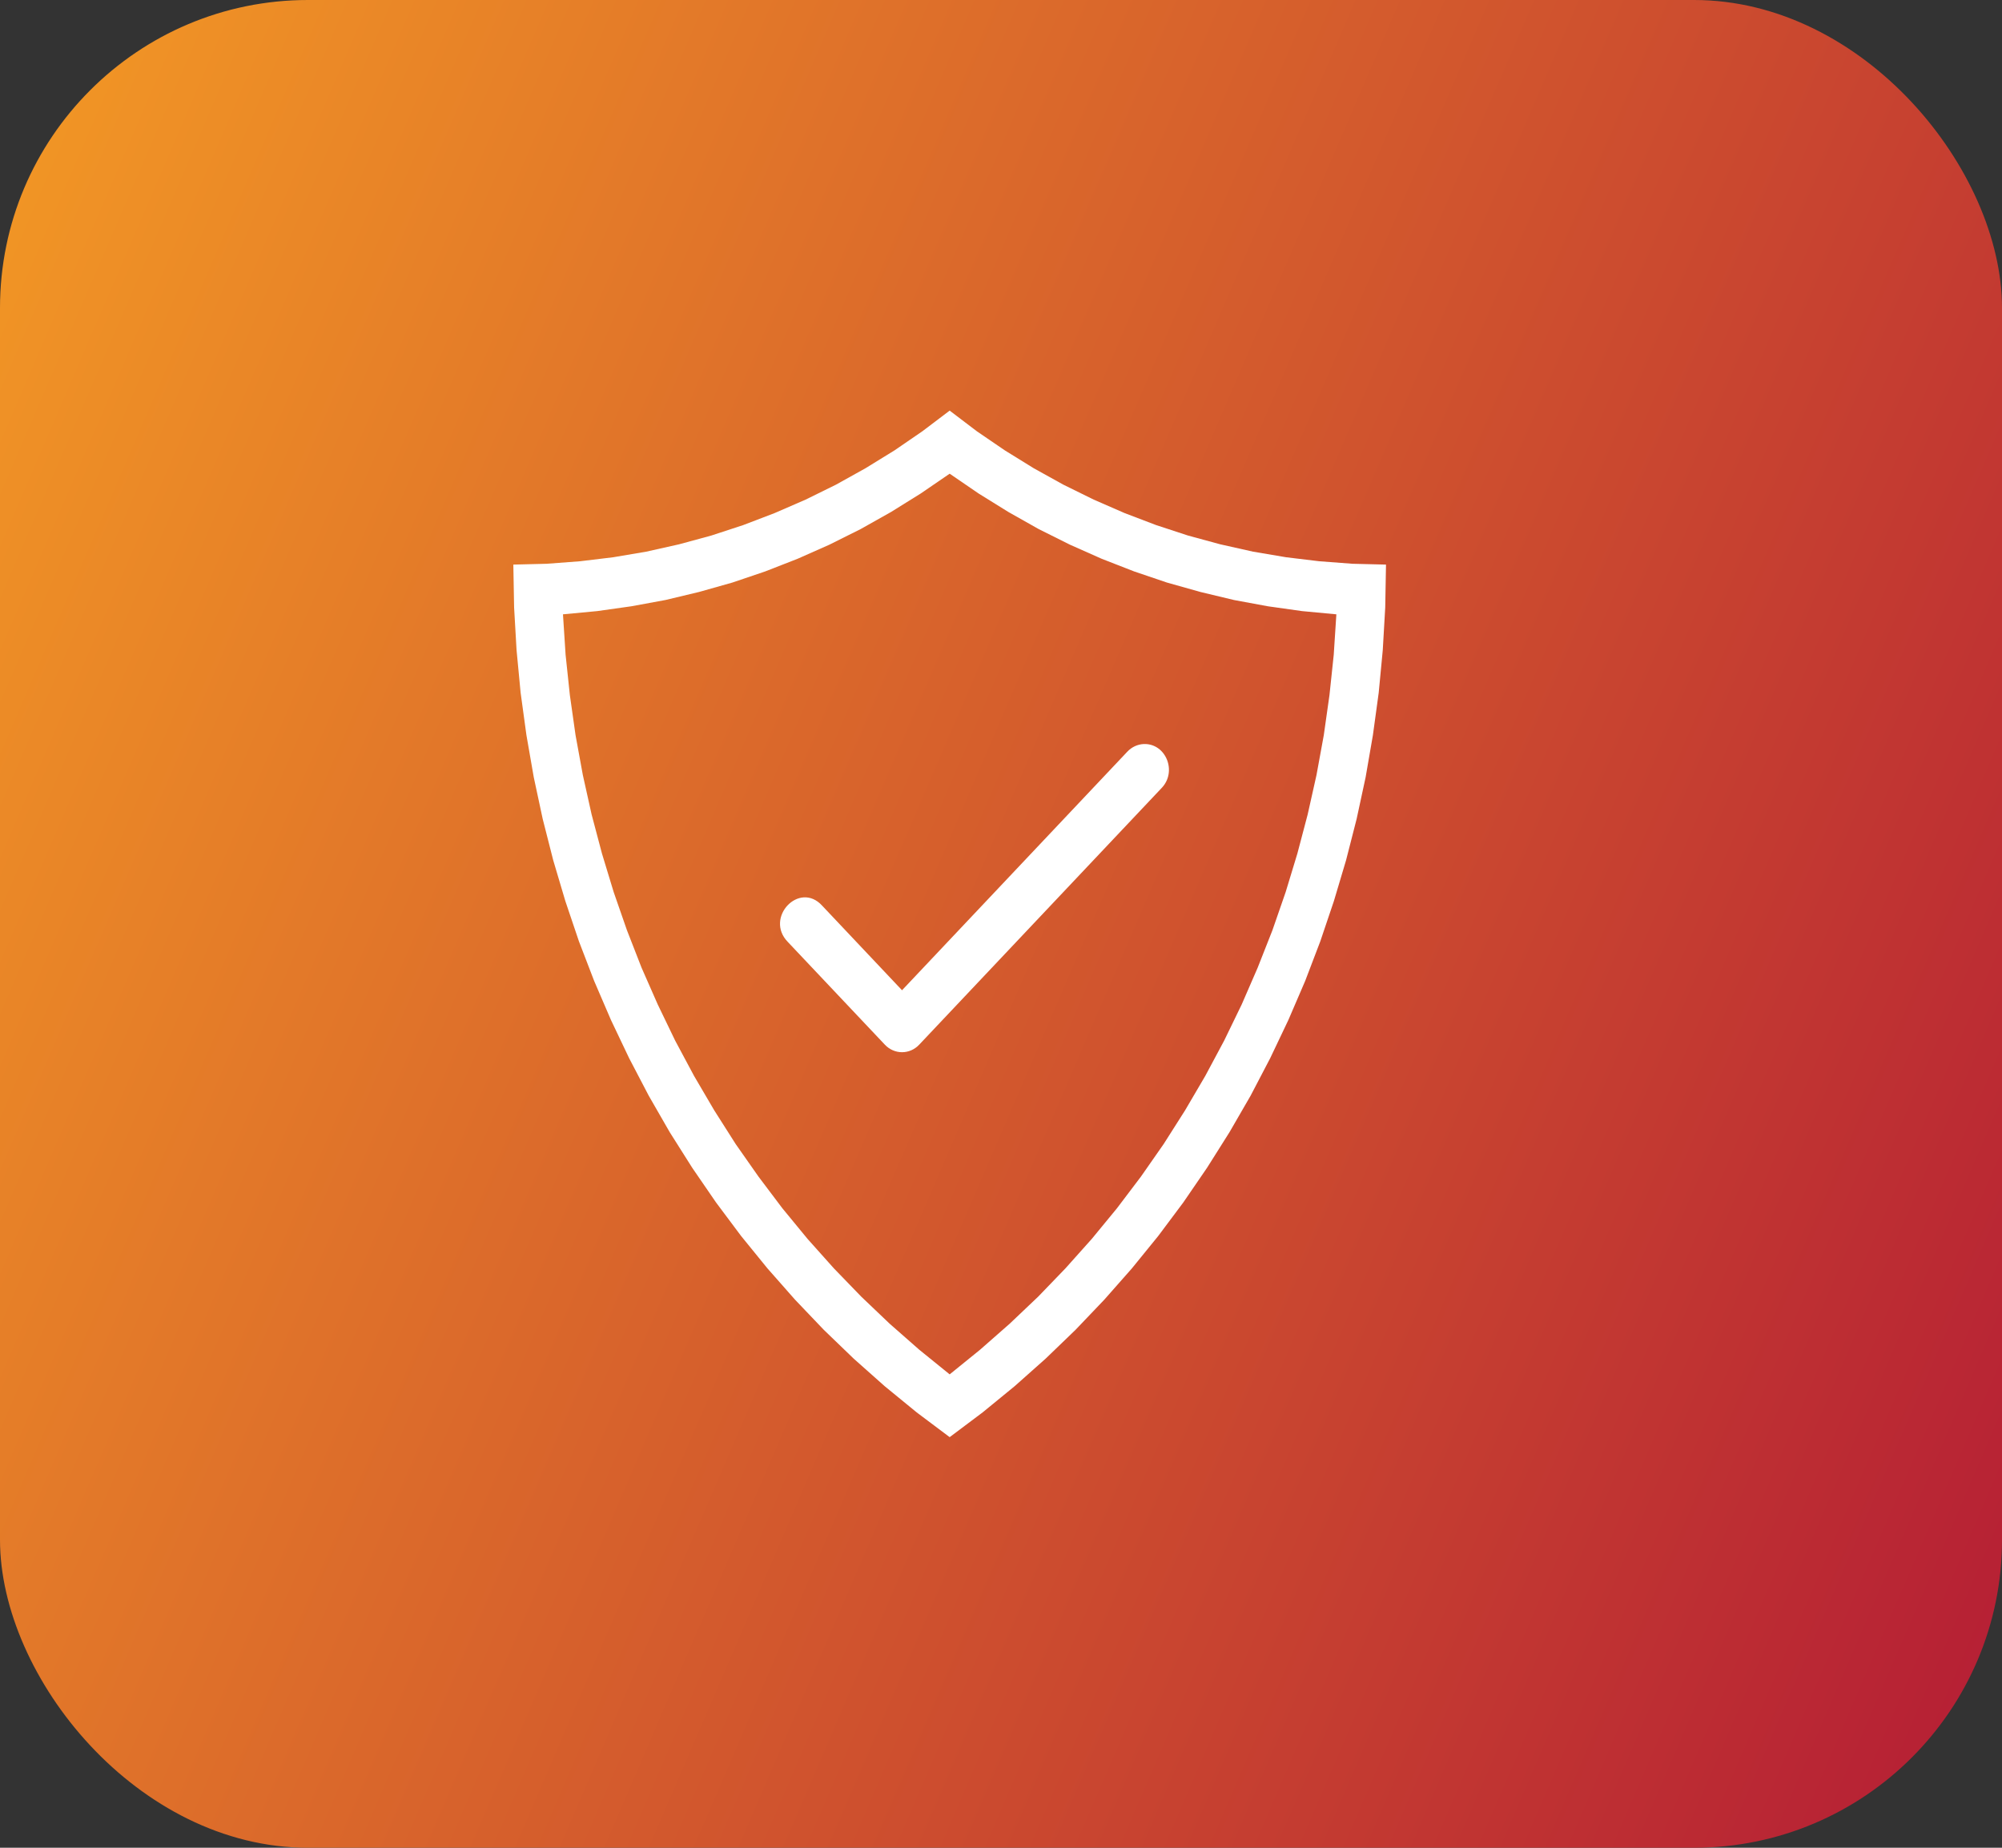
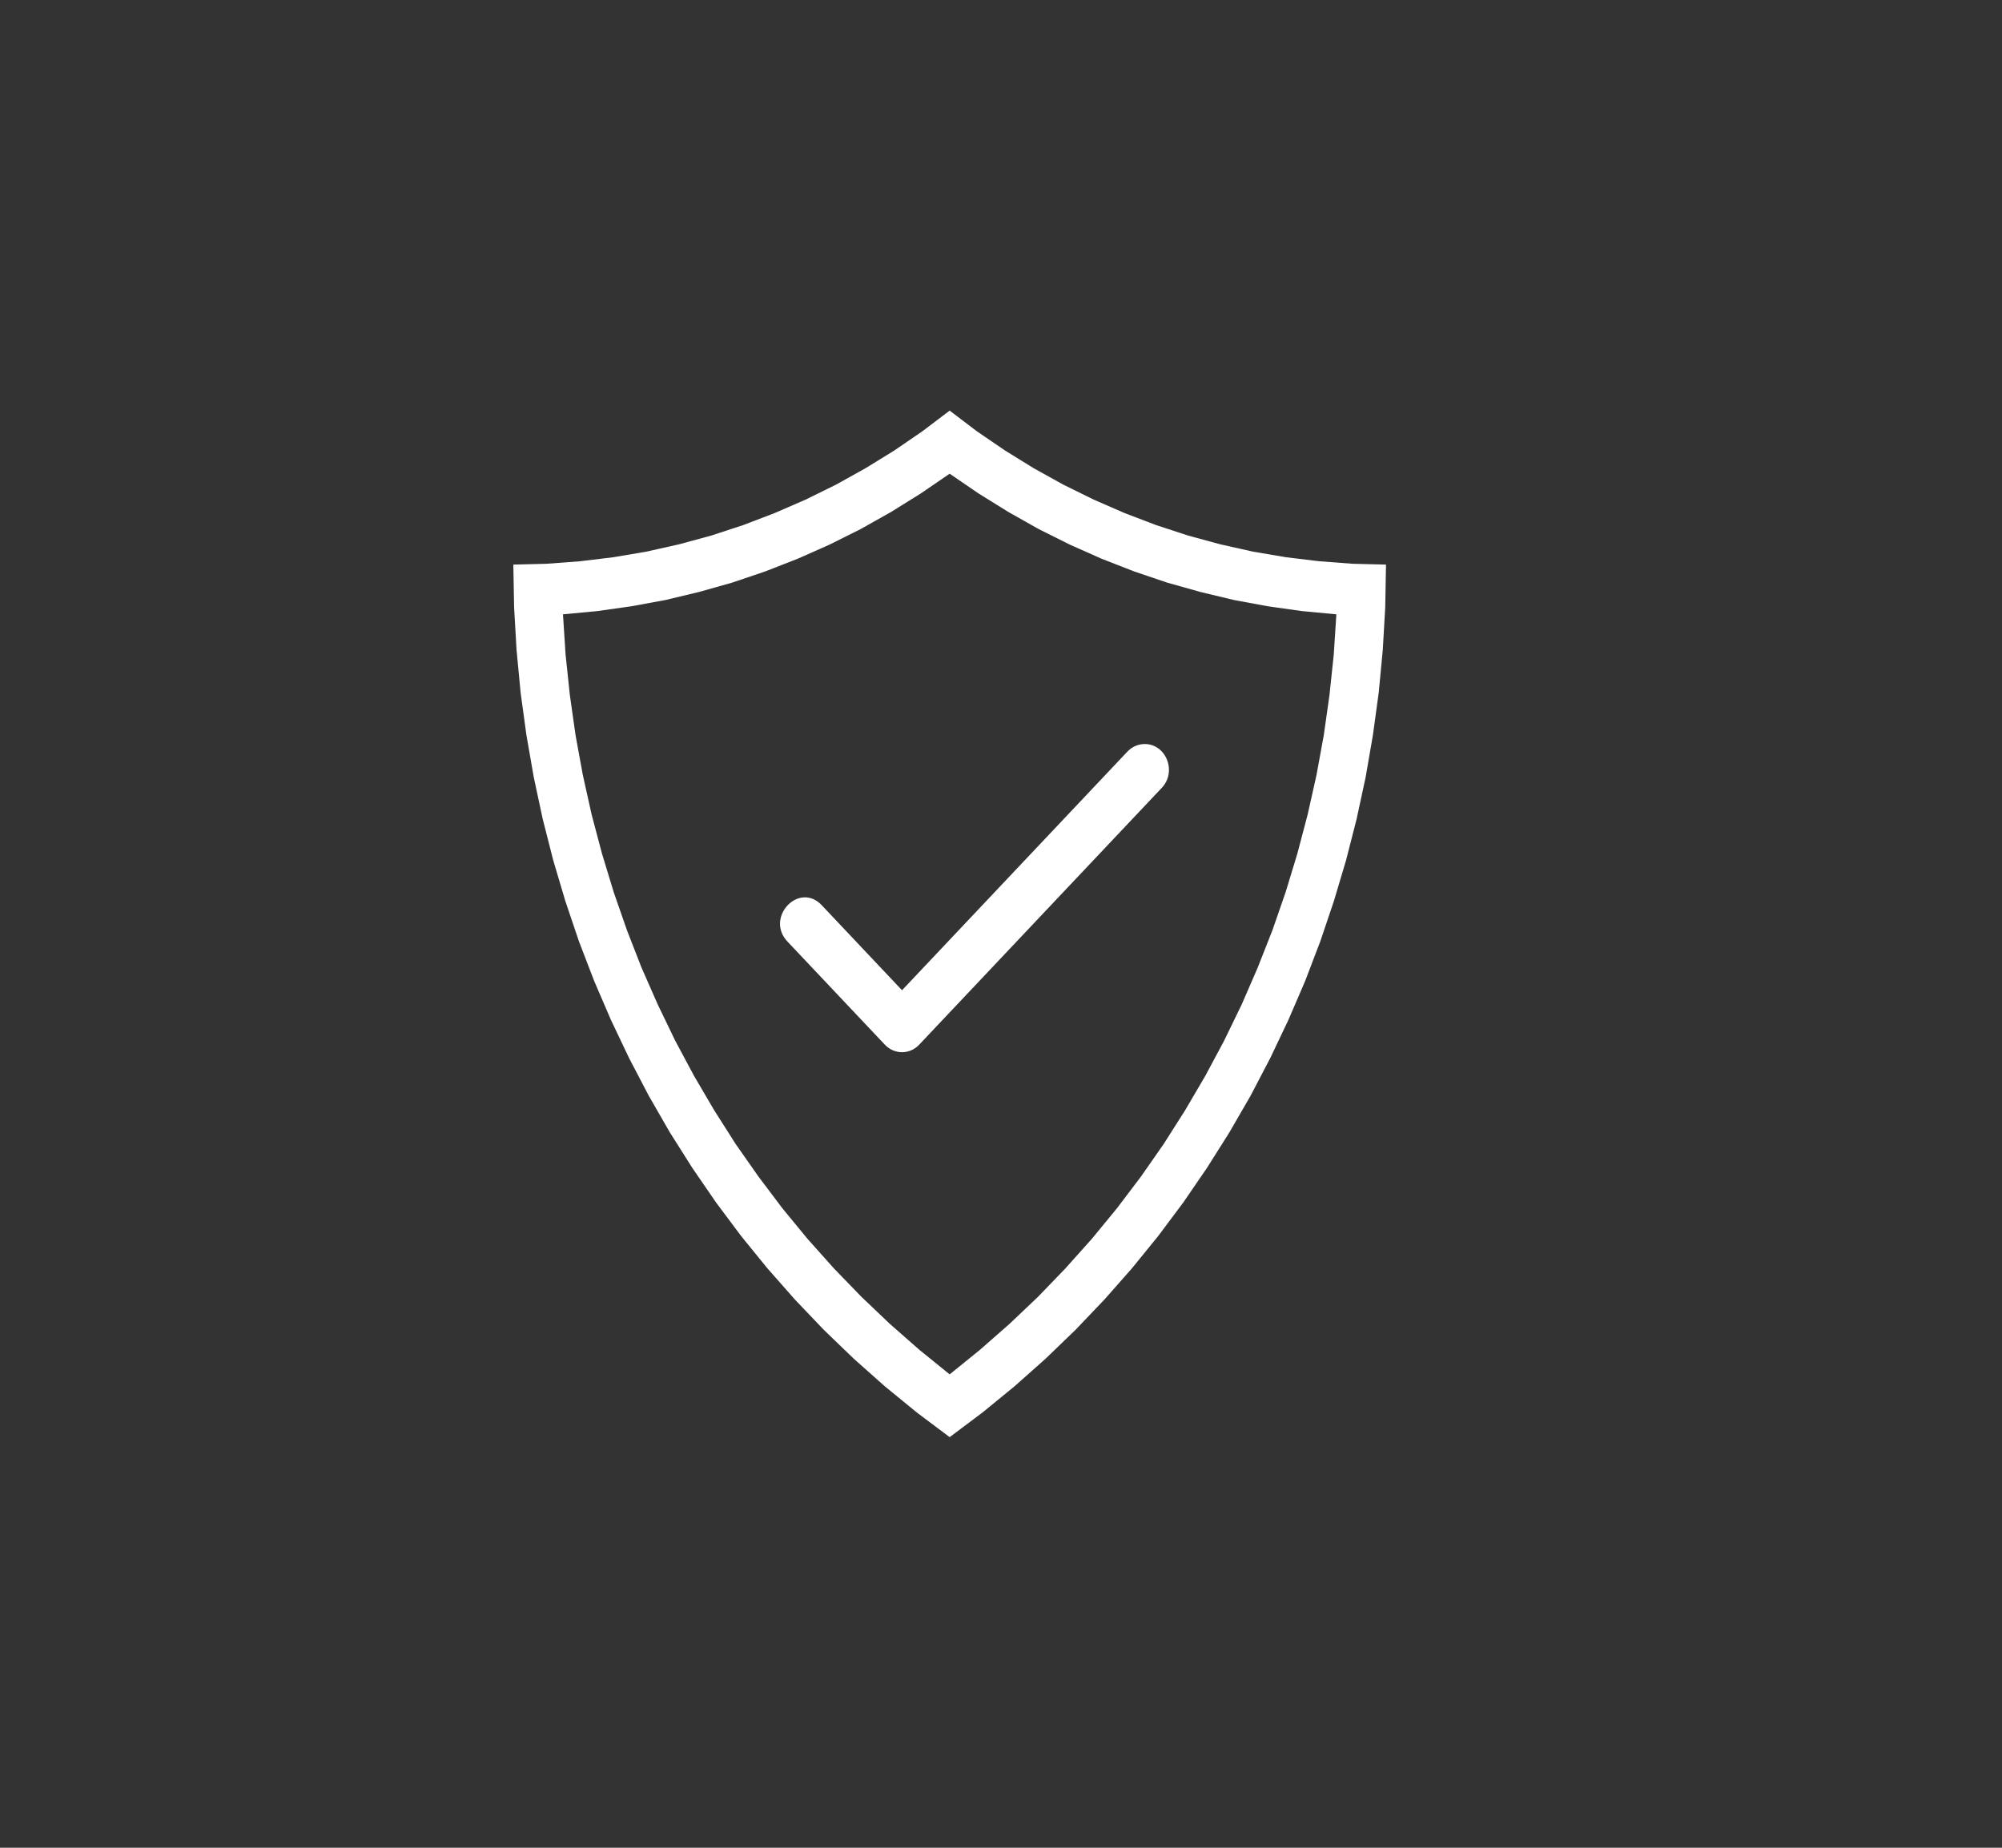
<svg xmlns="http://www.w3.org/2000/svg" width="39" height="36" viewBox="0 0 39 36" fill="none">
  <rect x="0" y="0" width="39" height="36" fill="#333333" stroke="none" />
-   <rect width="39" height="36" rx="6" fill="url(#paint0_linear_219_70)" />
  <path d="M18.5 8L17.969 8.402L17.425 8.775L16.86 9.123L16.285 9.443L15.694 9.734L15.091 9.996L14.479 10.23L13.857 10.434L13.228 10.605L12.59 10.748L11.946 10.857L11.3 10.935L10.651 10.984L10 11L10.015 11.834L10.063 12.666L10.142 13.496L10.255 14.322L10.398 15.143L10.572 15.955L10.777 16.76L11.013 17.555L11.278 18.34L11.575 19.113L11.902 19.873L12.256 20.617L12.638 21.348L13.047 22.059L13.485 22.752L13.949 23.428L14.438 24.082L14.951 24.713L15.488 25.322L16.049 25.91L16.631 26.471L17.235 27.008L17.858 27.518L18.5 28L19.142 27.518L19.765 27.008L20.369 26.471L20.951 25.91L21.512 25.322L22.049 24.713L22.562 24.082L23.051 23.428L23.514 22.752L23.951 22.059L24.362 21.348L24.744 20.617L25.098 19.873L25.425 19.113L25.72 18.34L25.985 17.555L26.222 16.76L26.428 15.955L26.603 15.143L26.745 14.322L26.858 13.496L26.937 12.666L26.985 11.834L27 11L26.349 10.984L25.7 10.935L25.054 10.857L24.41 10.748L23.772 10.605L23.143 10.434L22.521 10.23L21.907 9.996L21.306 9.734L20.715 9.443L20.138 9.123L19.575 8.775L19.029 8.402L18.5 8ZM18.5 9.229L19.064 9.615L19.644 9.975L20.236 10.309L20.845 10.613L21.462 10.887L22.093 11.133L22.733 11.35L23.383 11.533L24.038 11.69L24.698 11.812L25.364 11.906L26.033 11.969L25.982 12.756L25.899 13.541L25.788 14.324L25.646 15.1L25.474 15.869L25.273 16.631L25.045 17.381L24.788 18.123L24.5 18.854L24.189 19.57L23.848 20.273L23.48 20.961L23.086 21.633L22.669 22.289L22.226 22.924L21.759 23.541L21.269 24.137L20.756 24.711L20.223 25.264L19.668 25.791L19.092 26.297L18.5 26.777L17.908 26.297L17.332 25.791L16.779 25.264L16.244 24.711L15.731 24.137L15.241 23.541L14.776 22.924L14.331 22.289L13.914 21.633L13.52 20.961L13.152 20.273L12.813 19.57L12.498 18.854L12.213 18.123L11.955 17.381L11.727 16.631L11.525 15.869L11.354 15.1L11.212 14.324L11.101 13.541L11.018 12.756L10.967 11.969L11.634 11.906L12.3 11.812L12.963 11.69L13.619 11.533L14.267 11.35L14.907 11.133L15.537 10.887L16.155 10.613L16.764 10.309L17.358 9.975L17.936 9.615L18.5 9.229ZM22.285 14.496C22.163 14.5 22.046 14.554 21.96 14.646L17.572 19.293L16.017 17.646C15.572 17.156 14.886 17.882 15.349 18.354L17.238 20.354C17.423 20.549 17.722 20.549 17.906 20.354L22.628 15.354C22.936 15.036 22.715 14.484 22.285 14.496Z" fill="white" />
  <defs>
    <linearGradient id="paint0_linear_219_70" x1="-2.496" y1="1.784" x2="47.163" y2="23.177" gradientUnits="userSpaceOnUse">
      <stop stop-color="#F59D24" />
      <stop offset="1" stop-color="#B11636" />
    </linearGradient>
  </defs>
</svg>